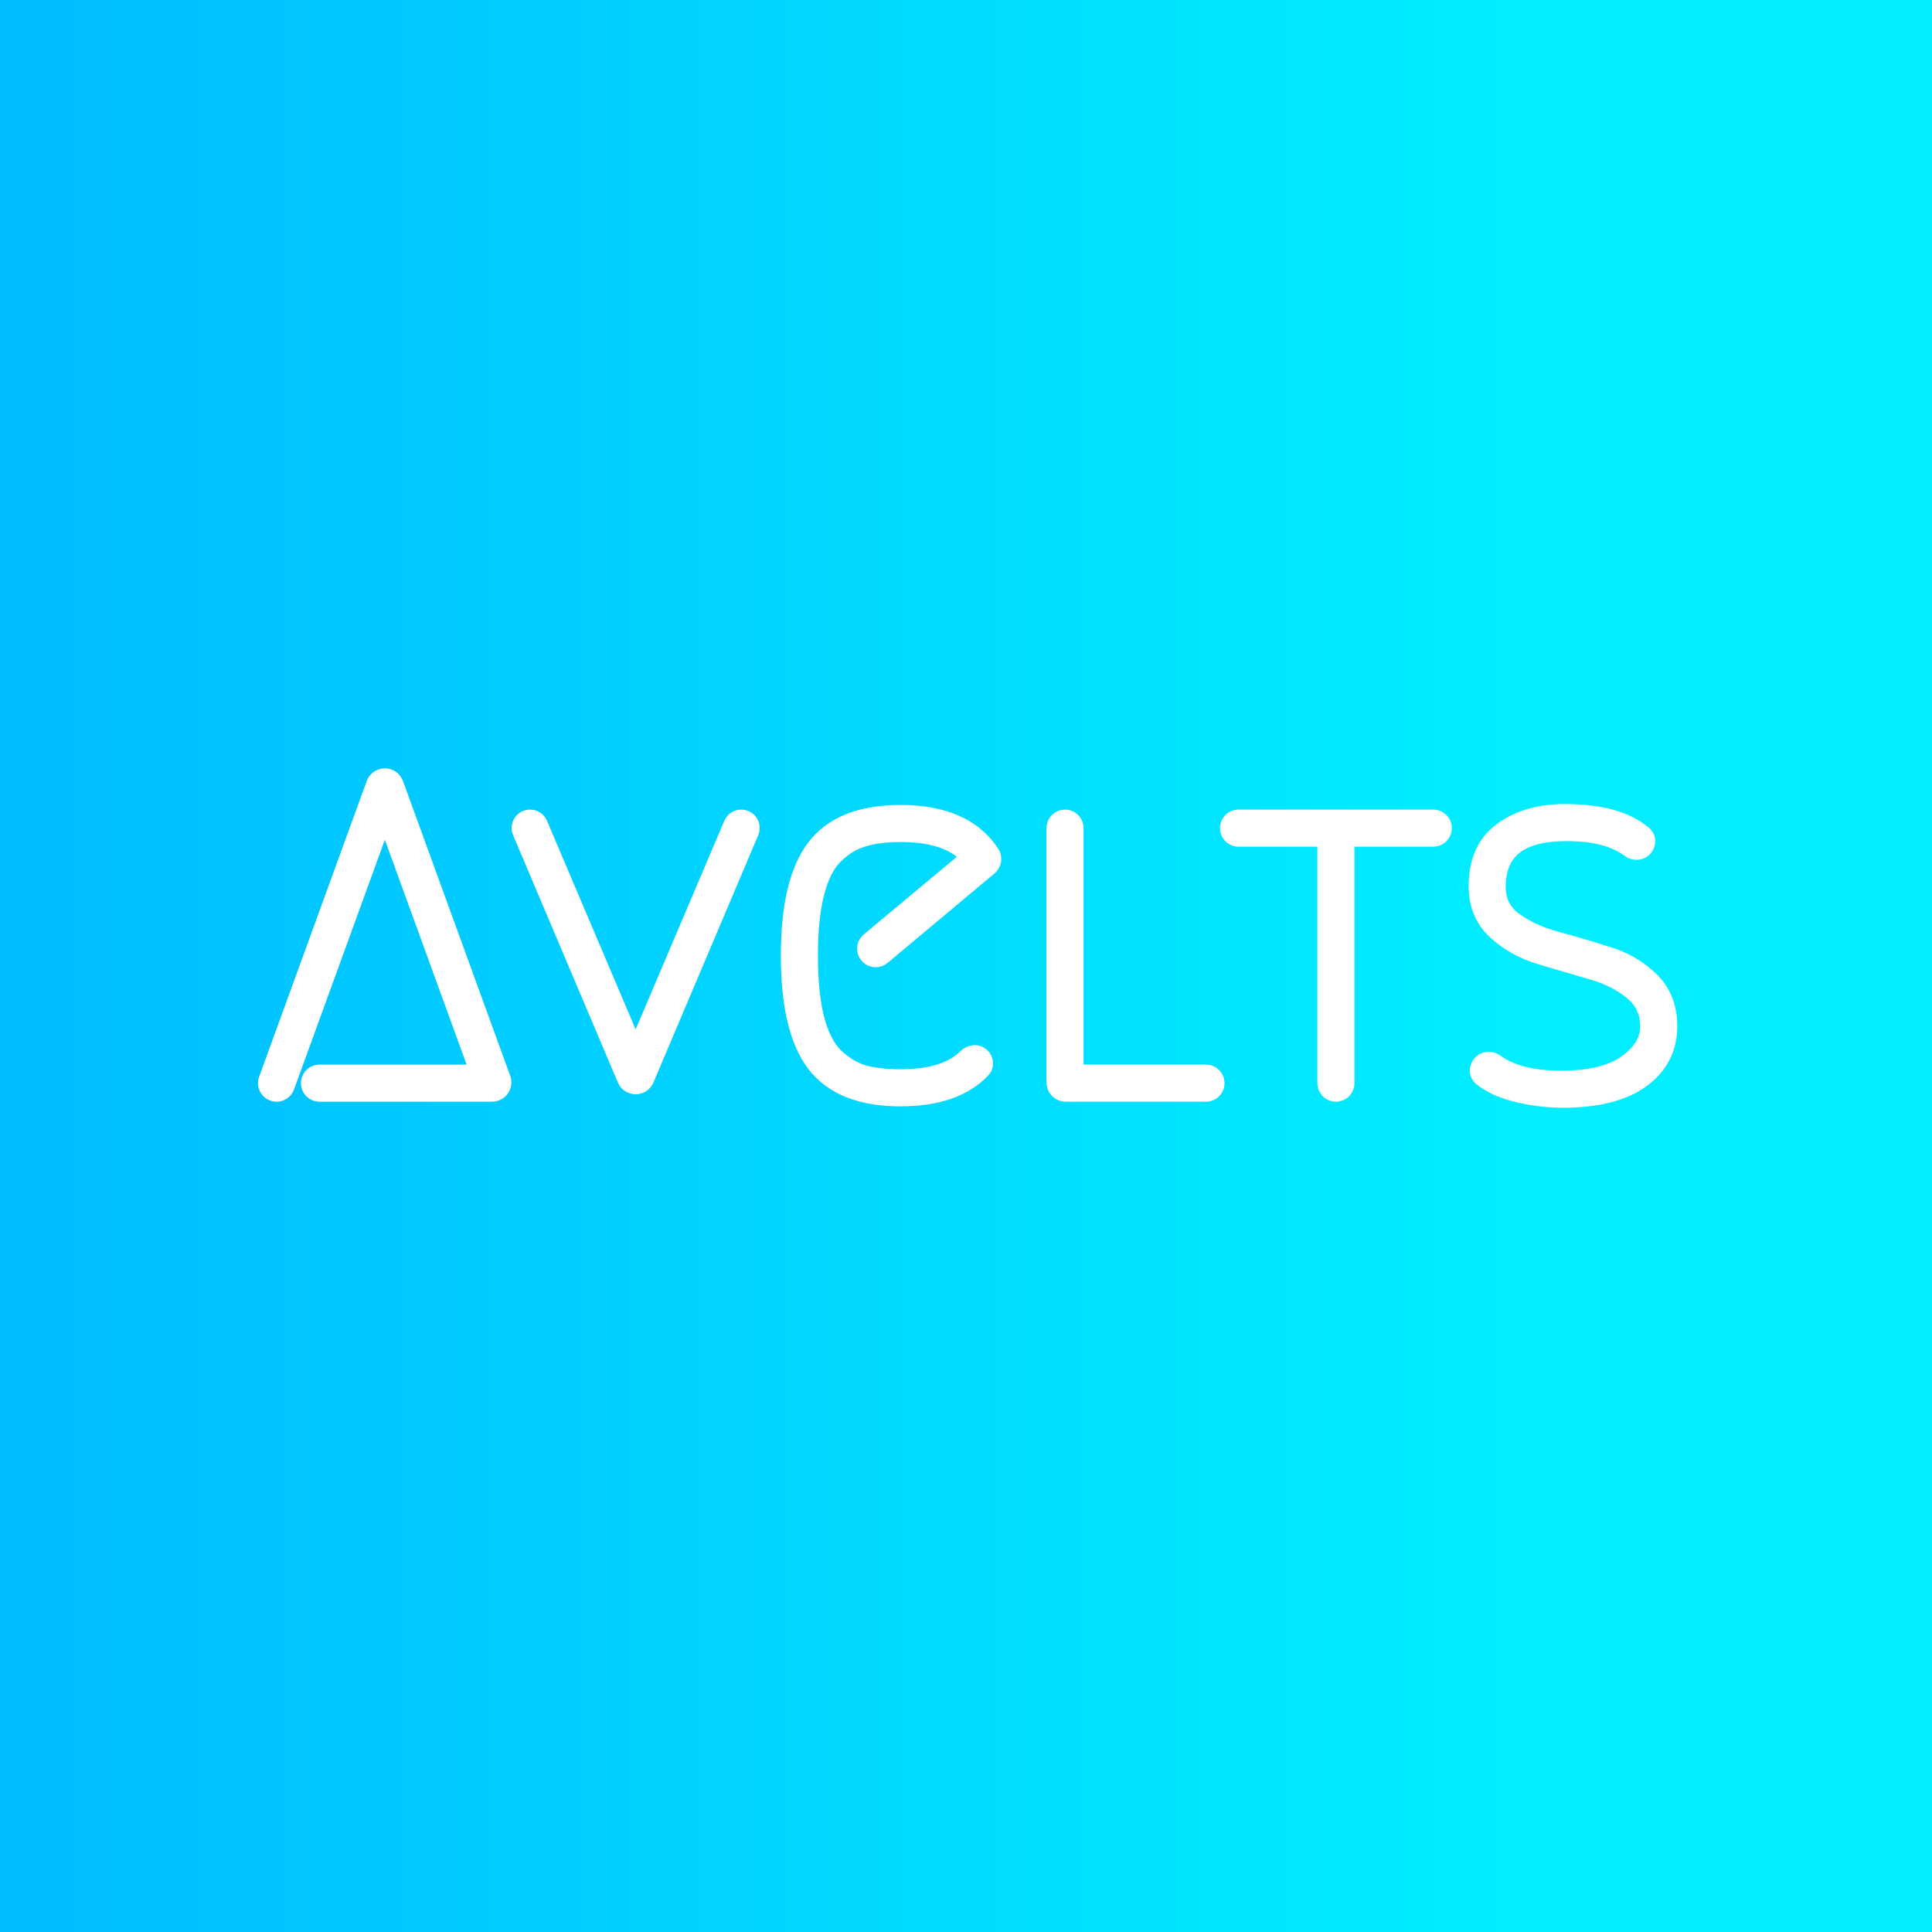
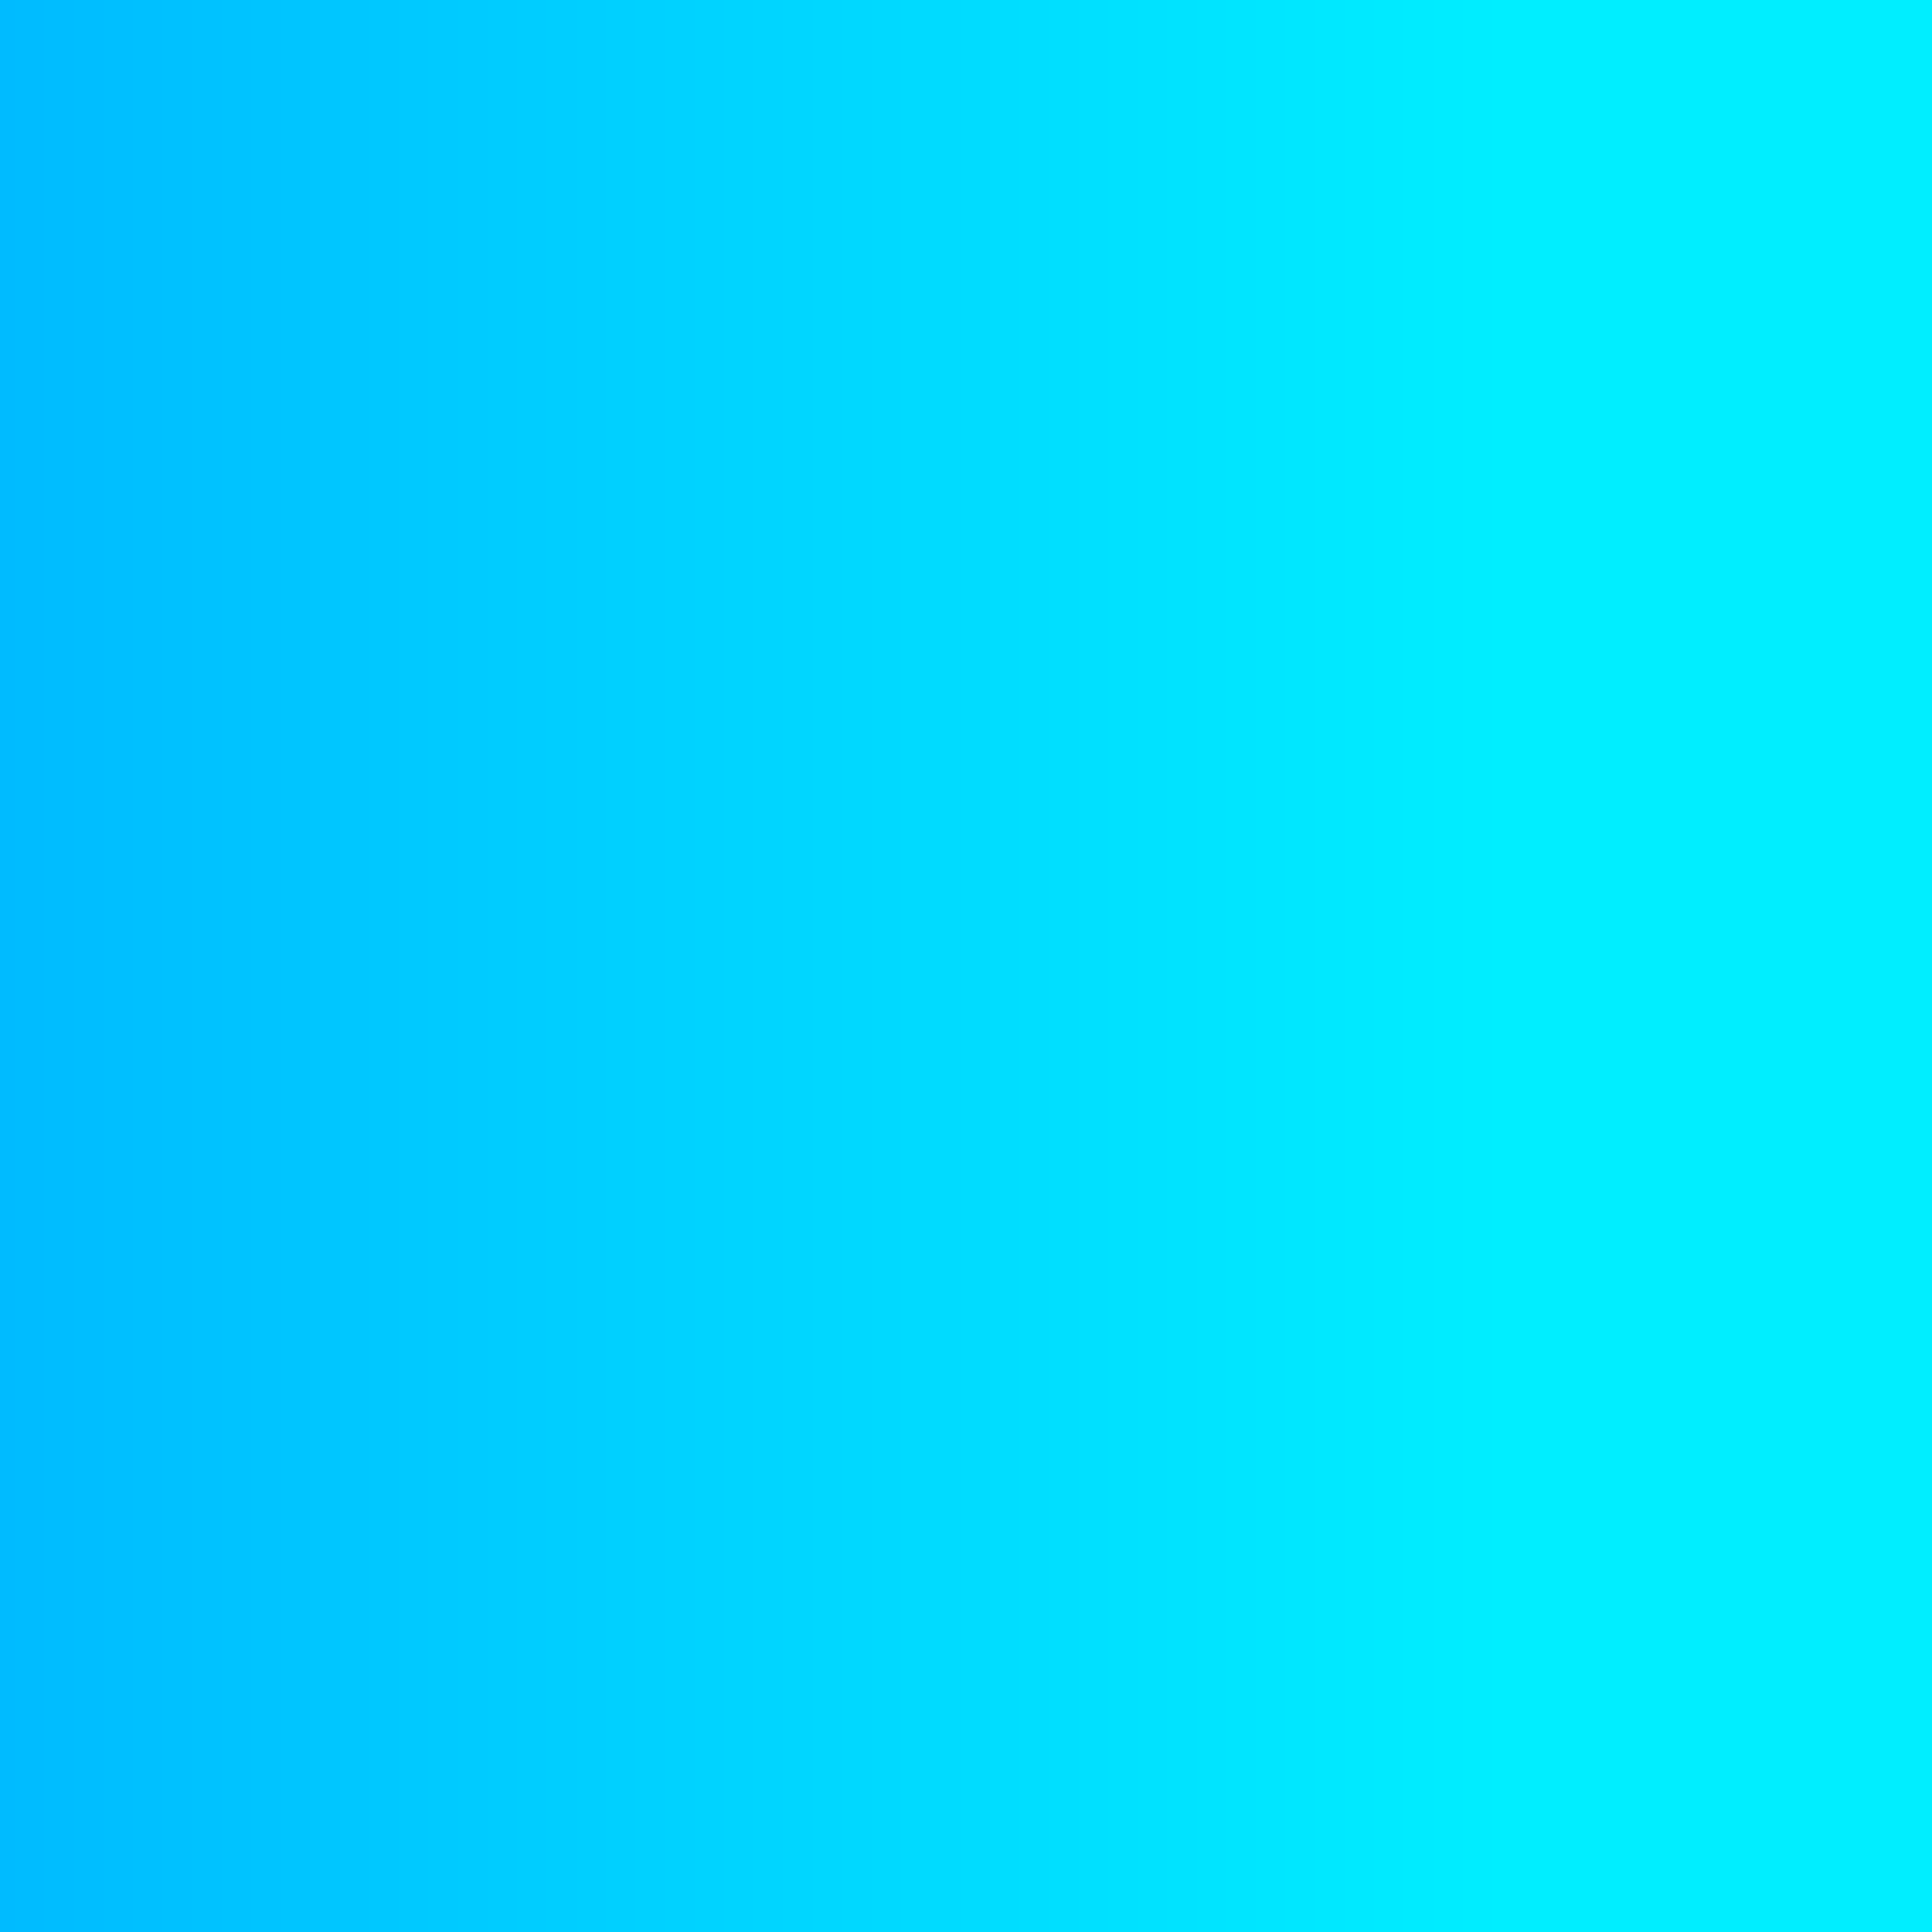
<svg xmlns="http://www.w3.org/2000/svg" width="500" height="500" viewBox="0 0 500 500" fill="none">
  <rect x="0" y="0" width="500" height="500" fill="#333333" stroke="none" />
  <rect width="500" height="500" fill="url(#paint0_linear_1221_2454)" />
-   <path d="M223.387 217.679L223.406 217.673L223.425 217.667C225.95 216.85 229.143 216.42 233.044 216.42C240.998 216.42 246.427 218.263 249.701 221.611C249.74 221.651 249.76 221.696 249.753 221.772C249.744 221.859 249.696 221.972 249.588 222.061L224.511 242.976C222.137 244.956 223.537 248.82 226.628 248.82C227.404 248.82 228.154 248.547 228.749 248.05L256.387 224.924C257.645 223.872 258.073 221.988 257.098 220.492C252.386 213.26 244.205 209.82 233.044 209.82C222.775 209.82 215.076 212.744 210.37 218.932C205.749 225.008 203.584 234.576 203.584 247.32C203.584 260.064 205.749 269.632 210.37 275.708C215.076 281.896 222.775 284.82 233.044 284.82C242.501 284.82 249.81 282.411 254.655 277.31C255.928 275.969 255.68 273.955 254.439 272.827C252.986 271.506 250.876 271.834 249.68 273.051C246.403 276.385 240.98 278.22 233.044 278.22C229.143 278.22 225.942 277.83 223.406 277.087C220.945 276.287 218.631 274.866 216.465 272.779C214.469 270.704 212.892 267.654 211.816 263.506C210.738 259.269 210.184 253.885 210.184 247.32C210.184 240.752 210.739 235.409 211.816 231.256L211.817 231.25C212.898 227.004 214.48 223.965 216.464 221.981C218.635 219.81 220.943 218.398 223.387 217.679ZM391.443 283.447L391.45 283.448C395.735 284.602 400.066 285.18 404.44 285.18C413.236 285.18 420.197 283.516 425.116 279.978C430.06 276.422 432.58 271.573 432.58 265.56C432.58 260.489 430.933 256.278 427.559 253.078C424.334 249.941 420.402 247.707 415.795 246.364C411.463 245.001 407.09 243.717 402.678 242.514C398.508 241.355 395.006 239.709 392.14 237.6C389.481 235.566 388.18 232.93 388.18 229.56C388.18 224.934 389.618 221.701 392.294 219.574C395.035 217.395 399.319 216.18 405.4 216.18C412.589 216.18 417.818 217.621 421.306 220.282C422.651 221.307 424.727 221.354 426.018 219.935C427.153 218.685 427.24 216.614 425.792 215.38C421.14 211.416 414.081 209.58 404.92 209.58C398.357 209.58 392.788 211.161 388.318 214.427C383.762 217.733 381.58 222.8 381.58 229.32C381.58 234.251 383.242 238.348 386.624 241.463C389.841 244.427 393.72 246.611 398.23 248.031L398.246 248.036L398.261 248.04C402.659 249.32 407.017 250.599 411.334 251.878L411.35 251.883L411.366 251.887C415.596 253.041 419.119 254.795 421.972 257.122C424.655 259.311 425.98 262.12 425.98 265.68C425.98 268.904 424.335 271.856 420.604 274.543L420.598 274.547L420.592 274.551C417.042 277.159 411.577 278.58 403.96 278.58C396.591 278.58 391.152 277.123 387.448 274.413C386.083 273.415 384.031 273.409 382.755 274.812C381.622 276.058 381.499 278.164 383.007 279.403C385.16 281.171 387.998 282.501 391.443 283.447ZM122.185 277.02H82.68C80.858 277.02 79.38 278.497 79.38 280.32C79.38 282.143 80.858 283.62 82.68 283.62H127.344C129.773 283.62 131.464 281.206 130.633 278.924L102.889 202.654C101.772 199.583 97.428 199.583 96.311 202.654L68.471 279.186C67.687 281.341 69.283 283.62 71.576 283.62C72.966 283.62 74.207 282.751 74.682 281.445L99.13 214.24C99.289 213.802 99.91 213.802 100.07 214.24L122.654 276.349C122.773 276.675 122.532 277.02 122.185 277.02ZM167.73 279.559L194.847 215.564C195.76 213.408 194.179 211.02 191.838 211.02C190.527 211.02 189.342 211.803 188.83 213.01L164.968 269.162C164.795 269.568 164.22 269.568 164.048 269.162L140.186 213.01C139.673 211.803 138.489 211.02 137.178 211.02C134.837 211.02 133.255 213.408 134.168 215.564L161.285 279.559C162.491 282.405 166.525 282.405 167.73 279.559ZM275.826 283.62H312.106C313.928 283.62 315.406 282.143 315.406 280.32C315.406 278.497 313.928 277.02 312.106 277.02H279.426C279.15 277.02 278.926 276.796 278.926 276.52V214.32C278.926 212.497 277.448 211.02 275.626 211.02C273.803 211.02 272.326 212.497 272.326 214.32V280.12C272.326 282.053 273.893 283.62 275.826 283.62ZM349.532 217.62H370.932C372.755 217.62 374.232 216.143 374.232 214.32C374.232 212.497 372.755 211.02 370.932 211.02H320.532C318.71 211.02 317.232 212.497 317.232 214.32C317.232 216.143 318.71 217.62 320.532 217.62H341.932C342.208 217.62 342.432 217.844 342.432 218.12V280.32C342.432 282.143 343.91 283.62 345.732 283.62C347.555 283.62 349.032 282.143 349.032 280.32V218.12C349.032 217.844 349.256 217.62 349.532 217.62Z" fill="white" stroke="white" stroke-width="3" />
  <defs>
    <linearGradient id="paint0_linear_1221_2454" x1="390.019" y1="0" x2="0" y2="0" gradientUnits="userSpaceOnUse">
      <stop stop-color="#00EEFF" />
      <stop offset="1" stop-color="#00BBFF" />
    </linearGradient>
  </defs>
</svg>